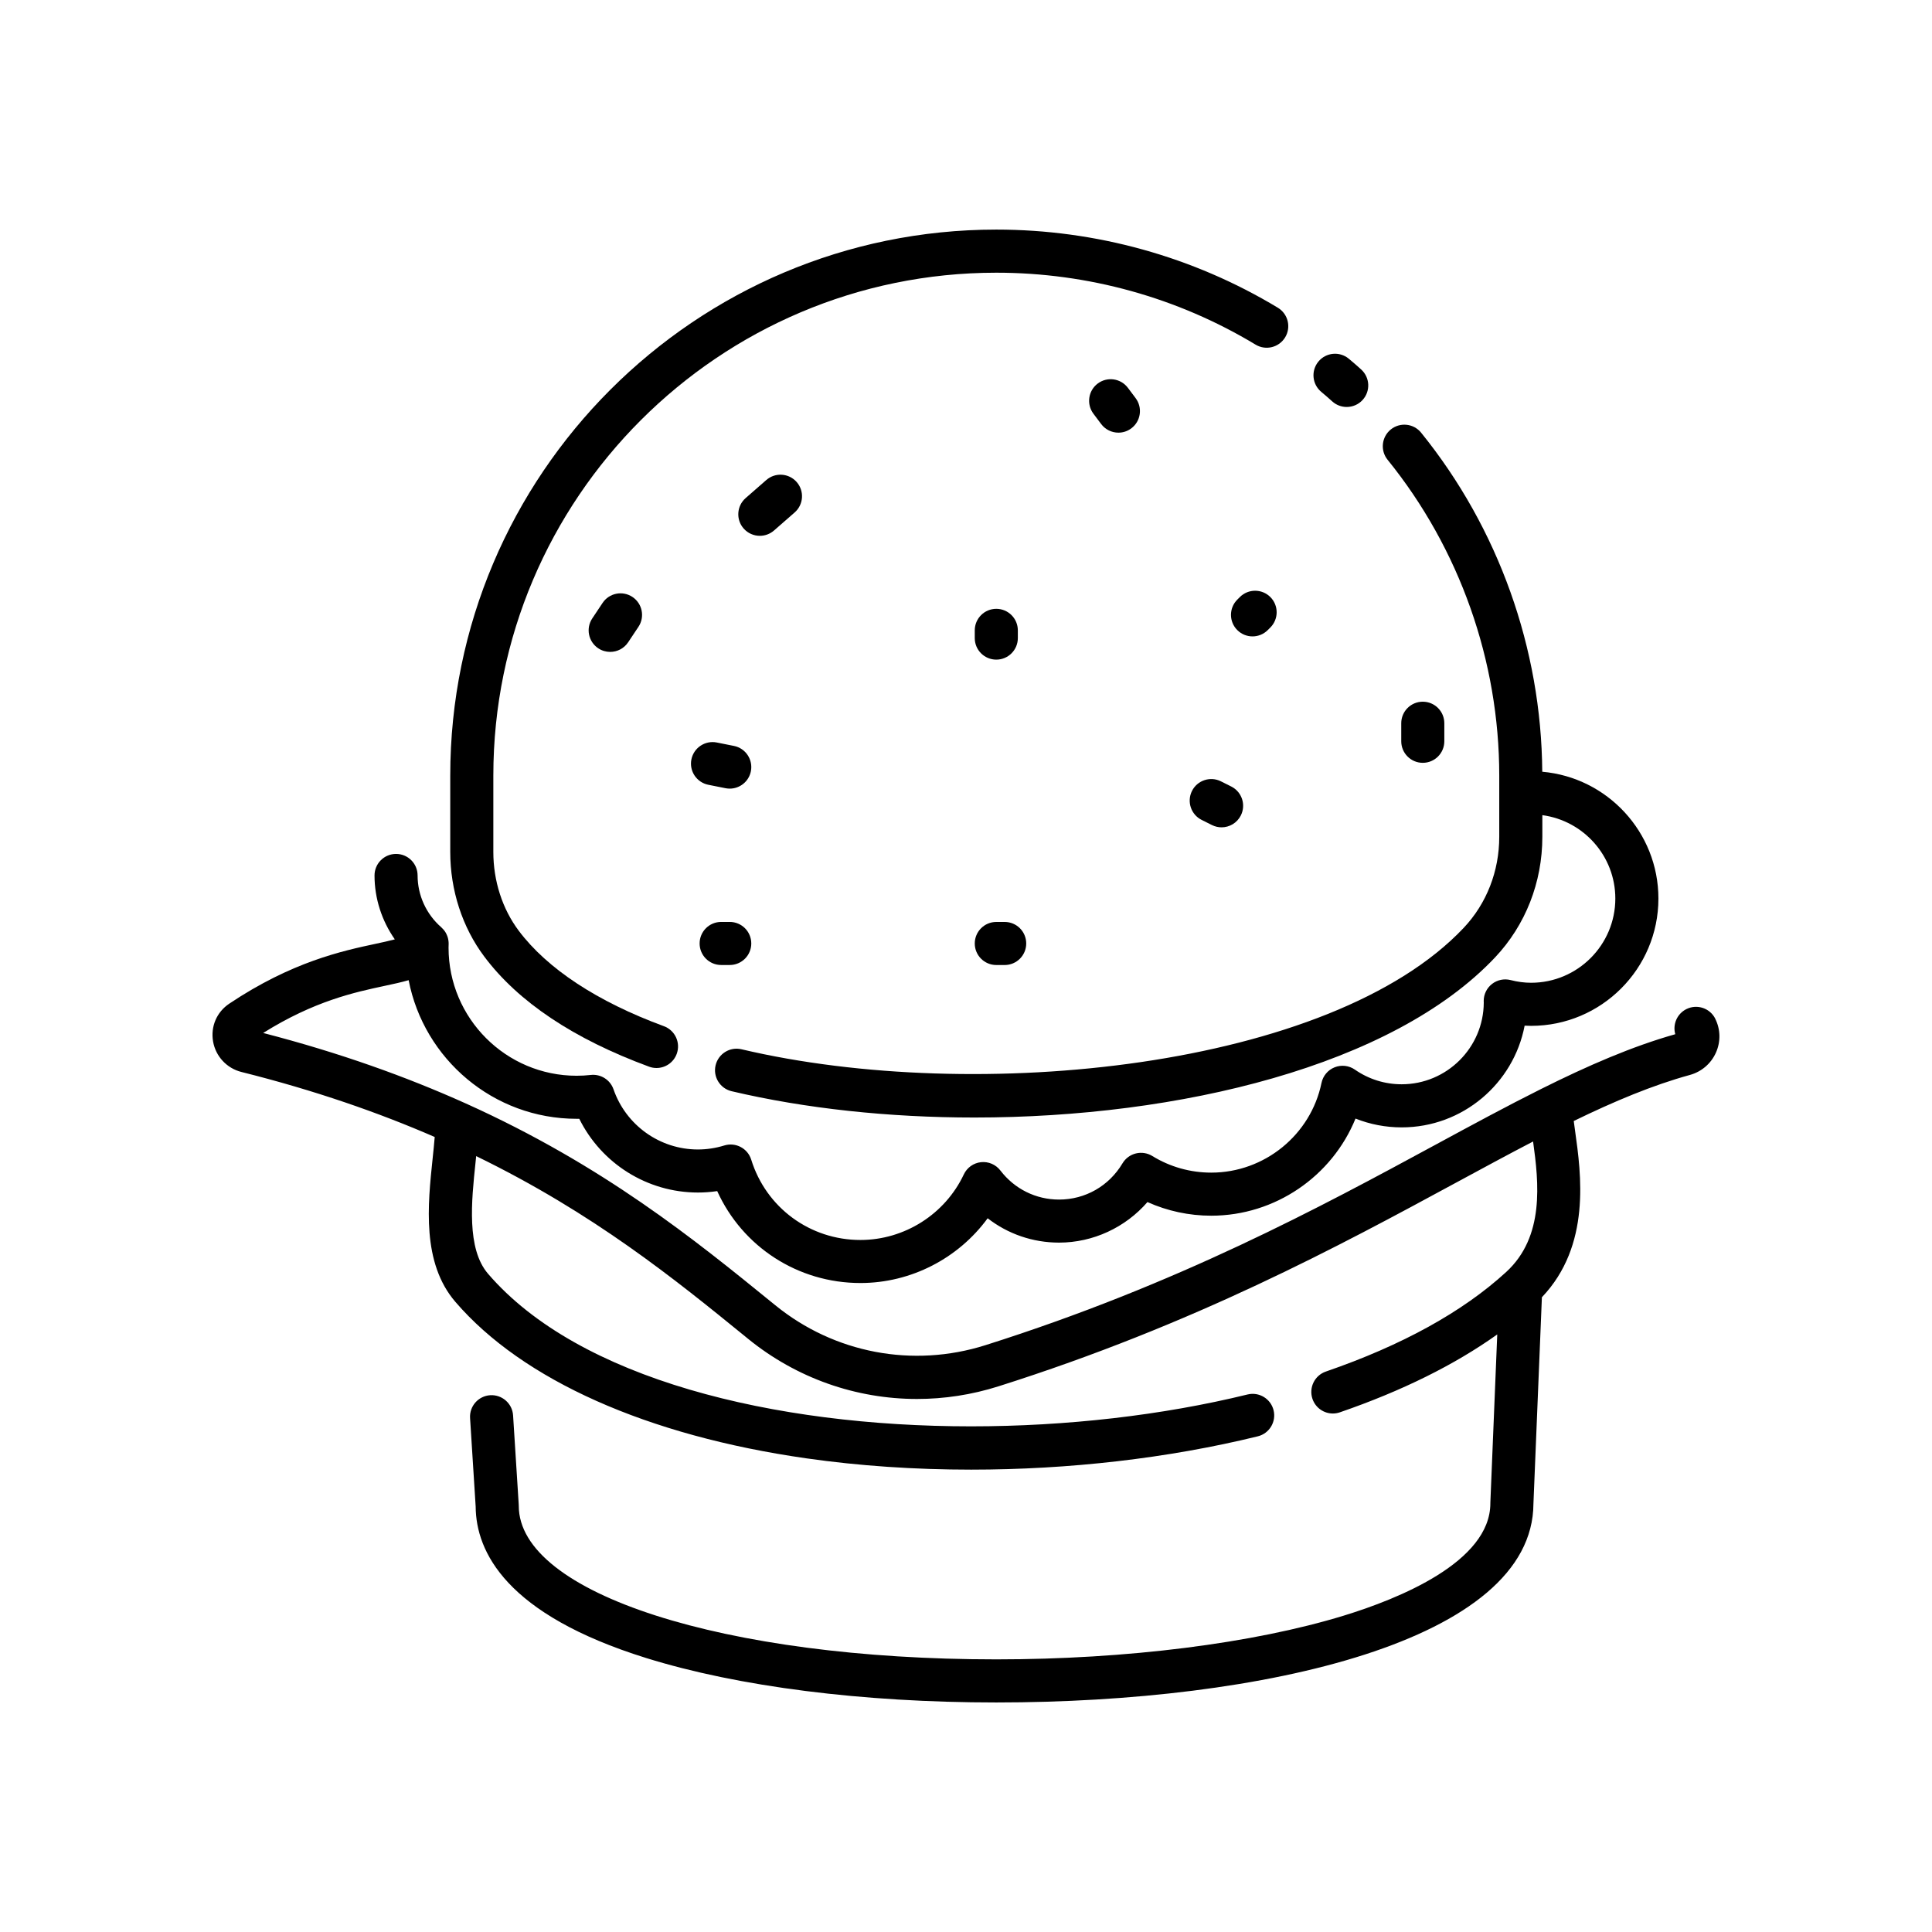
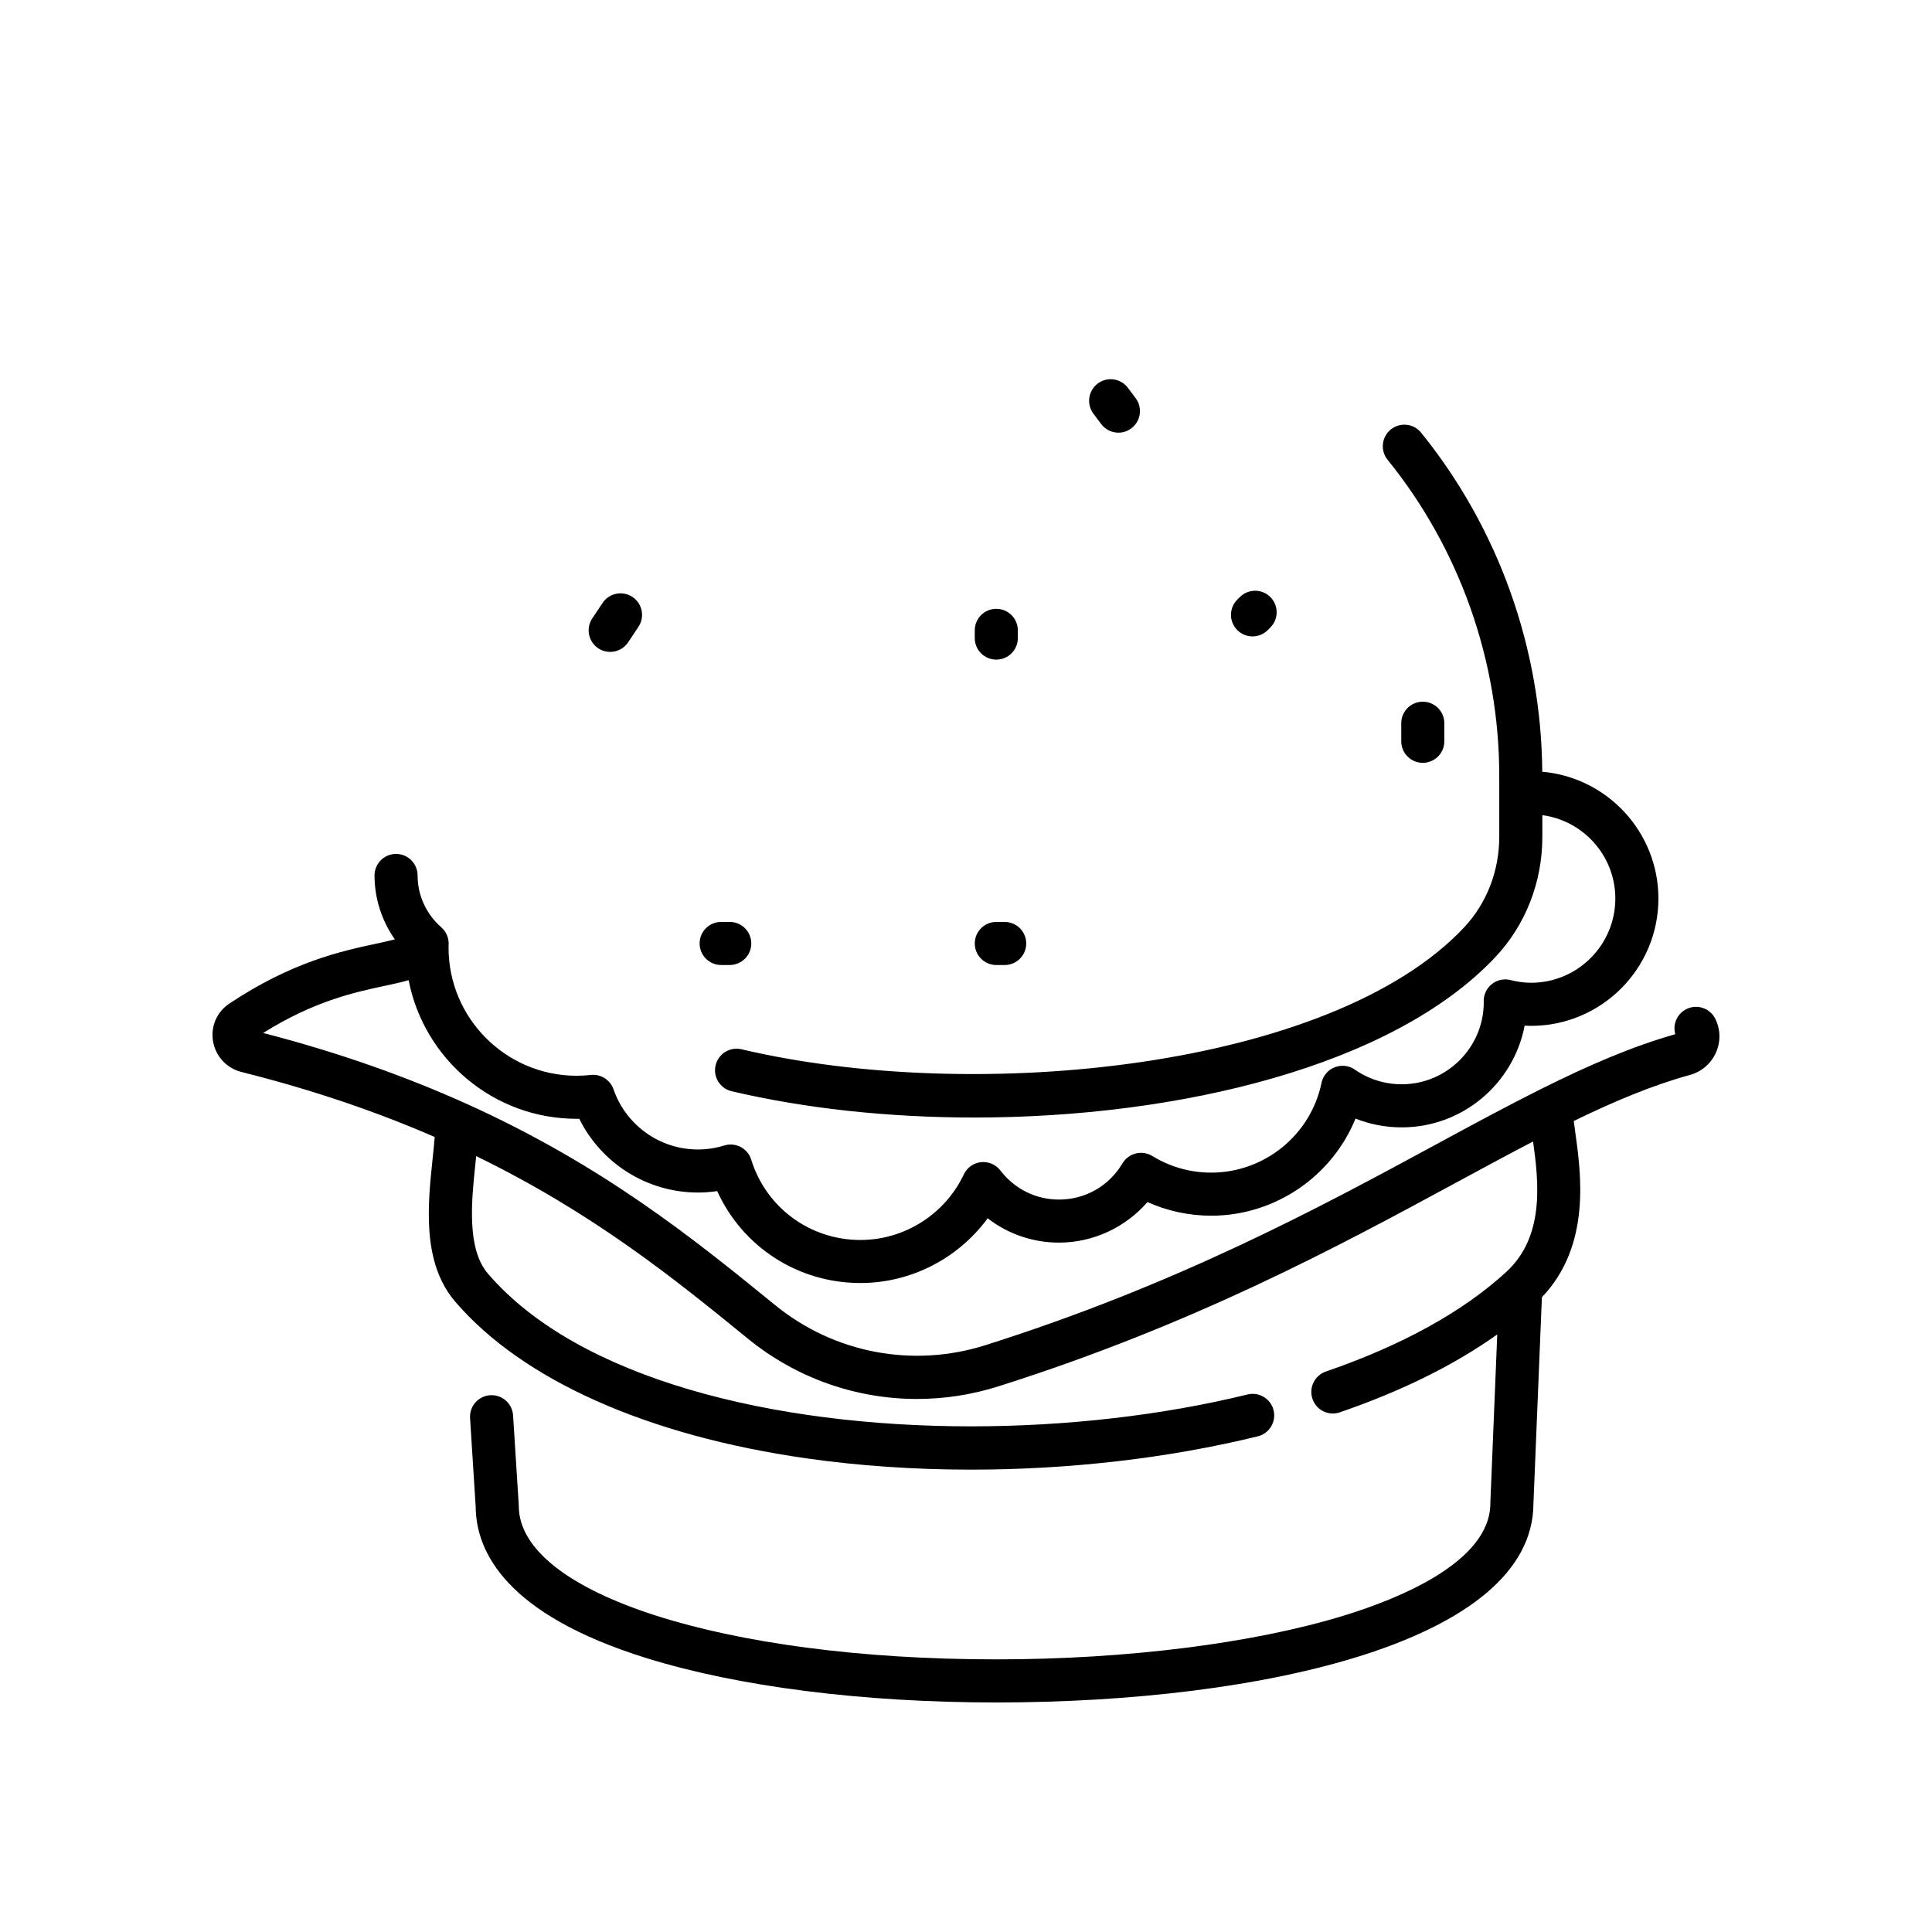
<svg xmlns="http://www.w3.org/2000/svg" fill="#000000" width="800px" height="800px" version="1.1" viewBox="144 144 512 512">
  <g>
-     <path d="m316.01 426.68c0.648 0.242 1.316 0.352 1.969 0.352 2.328 0 4.508-1.43 5.359-3.742 1.09-2.957-0.43-6.242-3.387-7.332-17.617-6.481-30.926-15.23-38.477-25.301-4.344-5.785-6.734-13.195-6.734-20.871v-20.227c0-73.5 59.797-133.29 133.29-133.29 24.289 0 48.047 6.59 68.715 19.062 2.699 1.633 6.207 0.762 7.84-1.941 1.629-2.699 0.762-6.207-1.941-7.84-22.445-13.543-48.25-20.707-74.613-20.707-79.793 0-144.71 64.922-144.71 144.71v20.227c0 10.133 3.203 19.977 9.023 27.727 9 12.012 23.691 21.82 43.668 29.172z" />
-     <path d="m497.04 250.36c1.094 0.996 2.473 1.492 3.848 1.492 1.547 0 3.094-0.625 4.219-1.859 2.125-2.328 1.961-5.941-0.367-8.066-1.039-0.945-2.144-1.91-3.301-2.867-2.43-2.012-6.027-1.676-8.039 0.75-2.016 2.43-1.676 6.027 0.75 8.039 1.008 0.84 1.98 1.688 2.891 2.512z" />
    <path d="m598.57 413.98c-1.41-2.82-4.836-3.965-7.656-2.559-2.492 1.246-3.68 4.066-2.949 6.656-11.473 3.246-23.129 8.312-35.473 14.473-0.047 0.023-0.098 0.047-0.141 0.07-8.887 4.438-18.133 9.441-27.926 14.746-30.434 16.484-68.316 37-119.28 53.121-19.234 6.086-40.047 2.137-55.672-10.574l-0.695-0.562c-20.68-16.82-44.883-36.492-81.281-52.895-0.102-0.047-0.203-0.098-0.309-0.137-15.418-6.926-33-13.273-53.445-18.57 13.574-8.504 24.293-10.793 32.254-12.496 2.215-0.473 4.332-0.926 6.297-1.496 4.039 20.898 22.465 36.738 44.527 36.738 0.23 0 0.457 0 0.691-0.004 5.863 11.848 18 19.543 31.441 19.543 1.715 0 3.422-0.125 5.113-0.379 6.699 14.762 21.363 24.359 37.957 24.359 13.418 0 25.953-6.543 33.715-17.16 5.359 4.16 11.949 6.453 18.922 6.453 9.02 0 17.59-4.016 23.426-10.746 5.285 2.371 11.039 3.613 16.906 3.613 16.953 0 32.023-10.469 38.234-25.738 3.863 1.535 7.996 2.332 12.227 2.332 16.168 0 29.668-11.621 32.59-26.953 0.574 0.031 1.145 0.047 1.715 0.047 18.605 0 33.738-15.133 33.738-33.738 0-17.609-13.559-32.098-30.781-33.605-0.238-32.66-11.609-64.531-32.109-89.859-1.984-2.449-5.578-2.828-8.031-0.848-2.449 1.984-2.832 5.582-0.848 8.031 19.078 23.566 29.59 53.297 29.59 83.719v16.191c0 9.133-3.352 17.707-9.43 24.148-35.191 37.258-129.1 46.848-191.38 32.168-3.066-0.727-6.141 1.18-6.867 4.246-0.727 3.066 1.18 6.144 4.246 6.867 19.566 4.613 41.754 6.973 64.32 6.973 54.336 0 110.83-13.668 137.98-42.41 8.09-8.566 12.551-19.926 12.551-31.988v-5.734c10.898 1.465 19.34 10.801 19.34 22.098 0 12.309-10.012 22.32-22.32 22.32-1.77 0-3.598-0.238-5.43-0.711-1.707-0.438-3.527-0.059-4.918 1.02-1.395 1.082-2.211 2.746-2.211 4.508 0 0.141 0.004 0.289 0.016 0.441-0.059 11.945-9.801 21.645-21.758 21.645-4.453 0-8.742-1.344-12.395-3.883-1.57-1.094-3.598-1.324-5.375-0.613-1.785 0.711-3.09 2.273-3.477 4.152-2.84 13.77-15.129 23.758-29.215 23.758-5.543 0-10.941-1.523-15.613-4.402-1.301-0.801-2.871-1.047-4.359-0.684-1.484 0.363-2.762 1.309-3.547 2.625-3.582 6.012-9.871 9.602-16.82 9.602-6.121 0-11.789-2.805-15.539-7.703-1.215-1.582-3.152-2.418-5.141-2.207-1.98 0.211-3.707 1.441-4.555 3.246-4.973 10.555-15.73 17.371-27.402 17.371-13.352 0-24.98-8.551-28.934-21.281-0.934-3.008-4.125-4.691-7.141-3.762-2.277 0.699-4.629 1.059-6.996 1.059-10.066 0-19.055-6.41-22.359-15.945-0.875-2.523-3.394-4.109-6.047-3.805-1.215 0.141-2.469 0.211-3.727 0.211-18.715 0-33.941-15.227-33.941-33.941 0-0.297 0.012-0.598 0.023-0.898 0.012-0.273-0.004-0.539-0.035-0.805-0.004-0.059-0.016-0.125-0.023-0.188-0.047-0.316-0.109-0.637-0.207-0.938-0.012-0.031-0.023-0.059-0.035-0.09-0.102-0.297-0.227-0.59-0.371-0.867-0.02-0.035-0.035-0.07-0.051-0.105-0.156-0.277-0.336-0.539-0.539-0.785-0.039-0.055-0.086-0.105-0.133-0.156-0.176-0.203-0.359-0.395-0.559-0.574-3.984-3.477-6.273-8.484-6.273-13.734 0-3.152-2.555-5.707-5.707-5.707s-5.707 2.555-5.707 5.707c0 6.117 1.93 12.004 5.379 16.938-1.547 0.414-3.375 0.805-5.023 1.16-8.844 1.891-22.203 4.742-38.848 15.875-3.336 2.231-4.977 6.07-4.293 10.031 0.684 3.934 3.629 7.098 7.496 8.07 19.512 4.887 36.391 10.777 51.238 17.234-0.137 1.742-0.336 3.652-0.543 5.629-1.301 12.332-2.918 27.688 6.031 38.078 17.816 20.711 50.84 35.434 92.988 41.453 14.066 2.012 28.812 2.996 43.699 2.996 25.852 0 52.117-2.988 75.949-8.828 3.062-0.75 4.938-3.84 4.188-6.902s-3.84-4.938-6.902-4.188c-22.52 5.516-47.961 8.445-73.277 8.445-52.27 0-103.96-12.484-127.99-40.426-5.727-6.648-4.398-19.281-3.332-29.434 0.059-0.594 0.121-1.176 0.18-1.754 31.156 15.156 52.734 32.688 71.363 47.848l0.695 0.57c12.855 10.461 28.668 15.941 44.762 15.941 7.203 0 14.469-1.098 21.555-3.34 52-16.453 90.41-37.258 121.27-53.969 7.094-3.84 13.887-7.516 20.445-10.926 1.512 10.887 3.094 25.215-7.125 34.586-11.508 10.551-27.59 19.426-47.793 26.383-2.984 1.027-4.566 4.277-3.543 7.262 0.816 2.367 3.027 3.856 5.394 3.856 0.613 0 1.246-0.102 1.859-0.312 16.418-5.652 30.391-12.574 41.711-20.641l-1.824 44.523c-0.004 0.074-0.004 0.156-0.004 0.23 0 15.531-24.32 25.312-38.812 29.754-24.043 7.375-57.625 11.602-92.137 11.602-72.129 0-126.53-17.488-126.53-40.676 0-0.121-0.004-0.242-0.012-0.363l-1.496-23.629c-0.203-3.148-2.918-5.527-6.062-5.336-3.148 0.203-5.535 2.91-5.336 6.062l1.484 23.457c0.086 11.965 8.039 28.566 45.203 40.133 24.391 7.594 57.324 11.773 92.746 11.773 70.781 0 142.2-16.289 142.37-52.656l2.242-54.73c13.055-13.699 10.41-32.621 8.793-44.117-0.133-0.918-0.246-1.77-0.352-2.59 10.781-5.246 20.957-9.508 30.789-12.207 3.082-0.848 5.594-3.004 6.891-5.91 1.297-2.902 1.227-6.164-0.18-8.977z" />
-     <path d="m338.51 341.68-4.559-0.91c-3.082-0.613-6.102 1.387-6.723 4.481-0.621 3.094 1.387 6.102 4.481 6.723l4.559 0.91c0.379 0.074 0.754 0.109 1.129 0.109 2.664 0 5.047-1.875 5.594-4.59 0.613-3.098-1.391-6.106-4.481-6.723z" />
    <path d="m408.03 318.81c3.152 0 5.707-2.555 5.707-5.707v-2.051c0-3.152-2.555-5.707-5.707-5.707s-5.707 2.555-5.707 5.707v2.051c-0.004 3.152 2.555 5.707 5.707 5.707z" />
-     <path d="m467.55 351.06c-2.816-1.41-6.254-0.266-7.664 2.555-1.41 2.82-0.266 6.254 2.555 7.664l2.734 1.367c0.82 0.406 1.691 0.605 2.551 0.605 2.098 0 4.109-1.16 5.113-3.16 1.41-2.82 0.266-6.254-2.555-7.664z" />
    <path d="m479.97 310.98 0.684-0.684c2.231-2.231 2.231-5.844 0-8.074-2.231-2.227-5.844-2.227-8.074 0l-0.684 0.684c-2.231 2.231-2.231 5.844 0 8.074 1.113 1.113 2.574 1.672 4.035 1.672 1.461 0 2.922-0.559 4.039-1.672z" />
-     <path d="m349.12 284.59 5.473-4.785c2.371-2.074 2.613-5.684 0.539-8.055s-5.684-2.613-8.055-0.539l-5.473 4.785c-2.371 2.074-2.613 5.684-0.539 8.055 1.129 1.289 2.711 1.949 4.297 1.949 1.332 0 2.672-0.465 3.758-1.41z" />
    <path d="m434.91 245.64c-2.523 1.891-3.031 5.473-1.145 7.996l2.051 2.734c1.125 1.496 2.836 2.289 4.574 2.289 1.195 0 2.394-0.371 3.422-1.145 2.523-1.891 3.031-5.473 1.145-7.996l-2.051-2.734c-1.891-2.527-5.473-3.039-7.996-1.145z" />
    <path d="m408.03 399.74h2.223c3.152 0 5.707-2.555 5.707-5.707s-2.555-5.707-5.707-5.707h-2.223c-3.152 0-5.707 2.555-5.707 5.707s2.555 5.707 5.707 5.707z" />
    <path d="m526.76 340.45v-4.785c0-3.152-2.555-5.707-5.707-5.707-3.152 0-5.707 2.555-5.707 5.707v4.785c0 3.152 2.555 5.707 5.707 5.707 3.152 0 5.707-2.555 5.707-5.707z" />
    <path d="m337.39 388.32h-2.277c-3.152 0-5.707 2.555-5.707 5.707s2.555 5.707 5.707 5.707h2.277c3.152 0 5.707-2.555 5.707-5.707s-2.555-5.707-5.707-5.707z" />
    <path d="m311.61 302.2c-2.625-1.75-6.172-1.043-7.918 1.582l-2.734 4.102c-1.75 2.625-1.039 6.168 1.582 7.918 0.973 0.648 2.074 0.957 3.164 0.957 1.844 0 3.656-0.891 4.758-2.543l2.734-4.102c1.746-2.621 1.035-6.168-1.586-7.914z" />
  </g>
</svg>